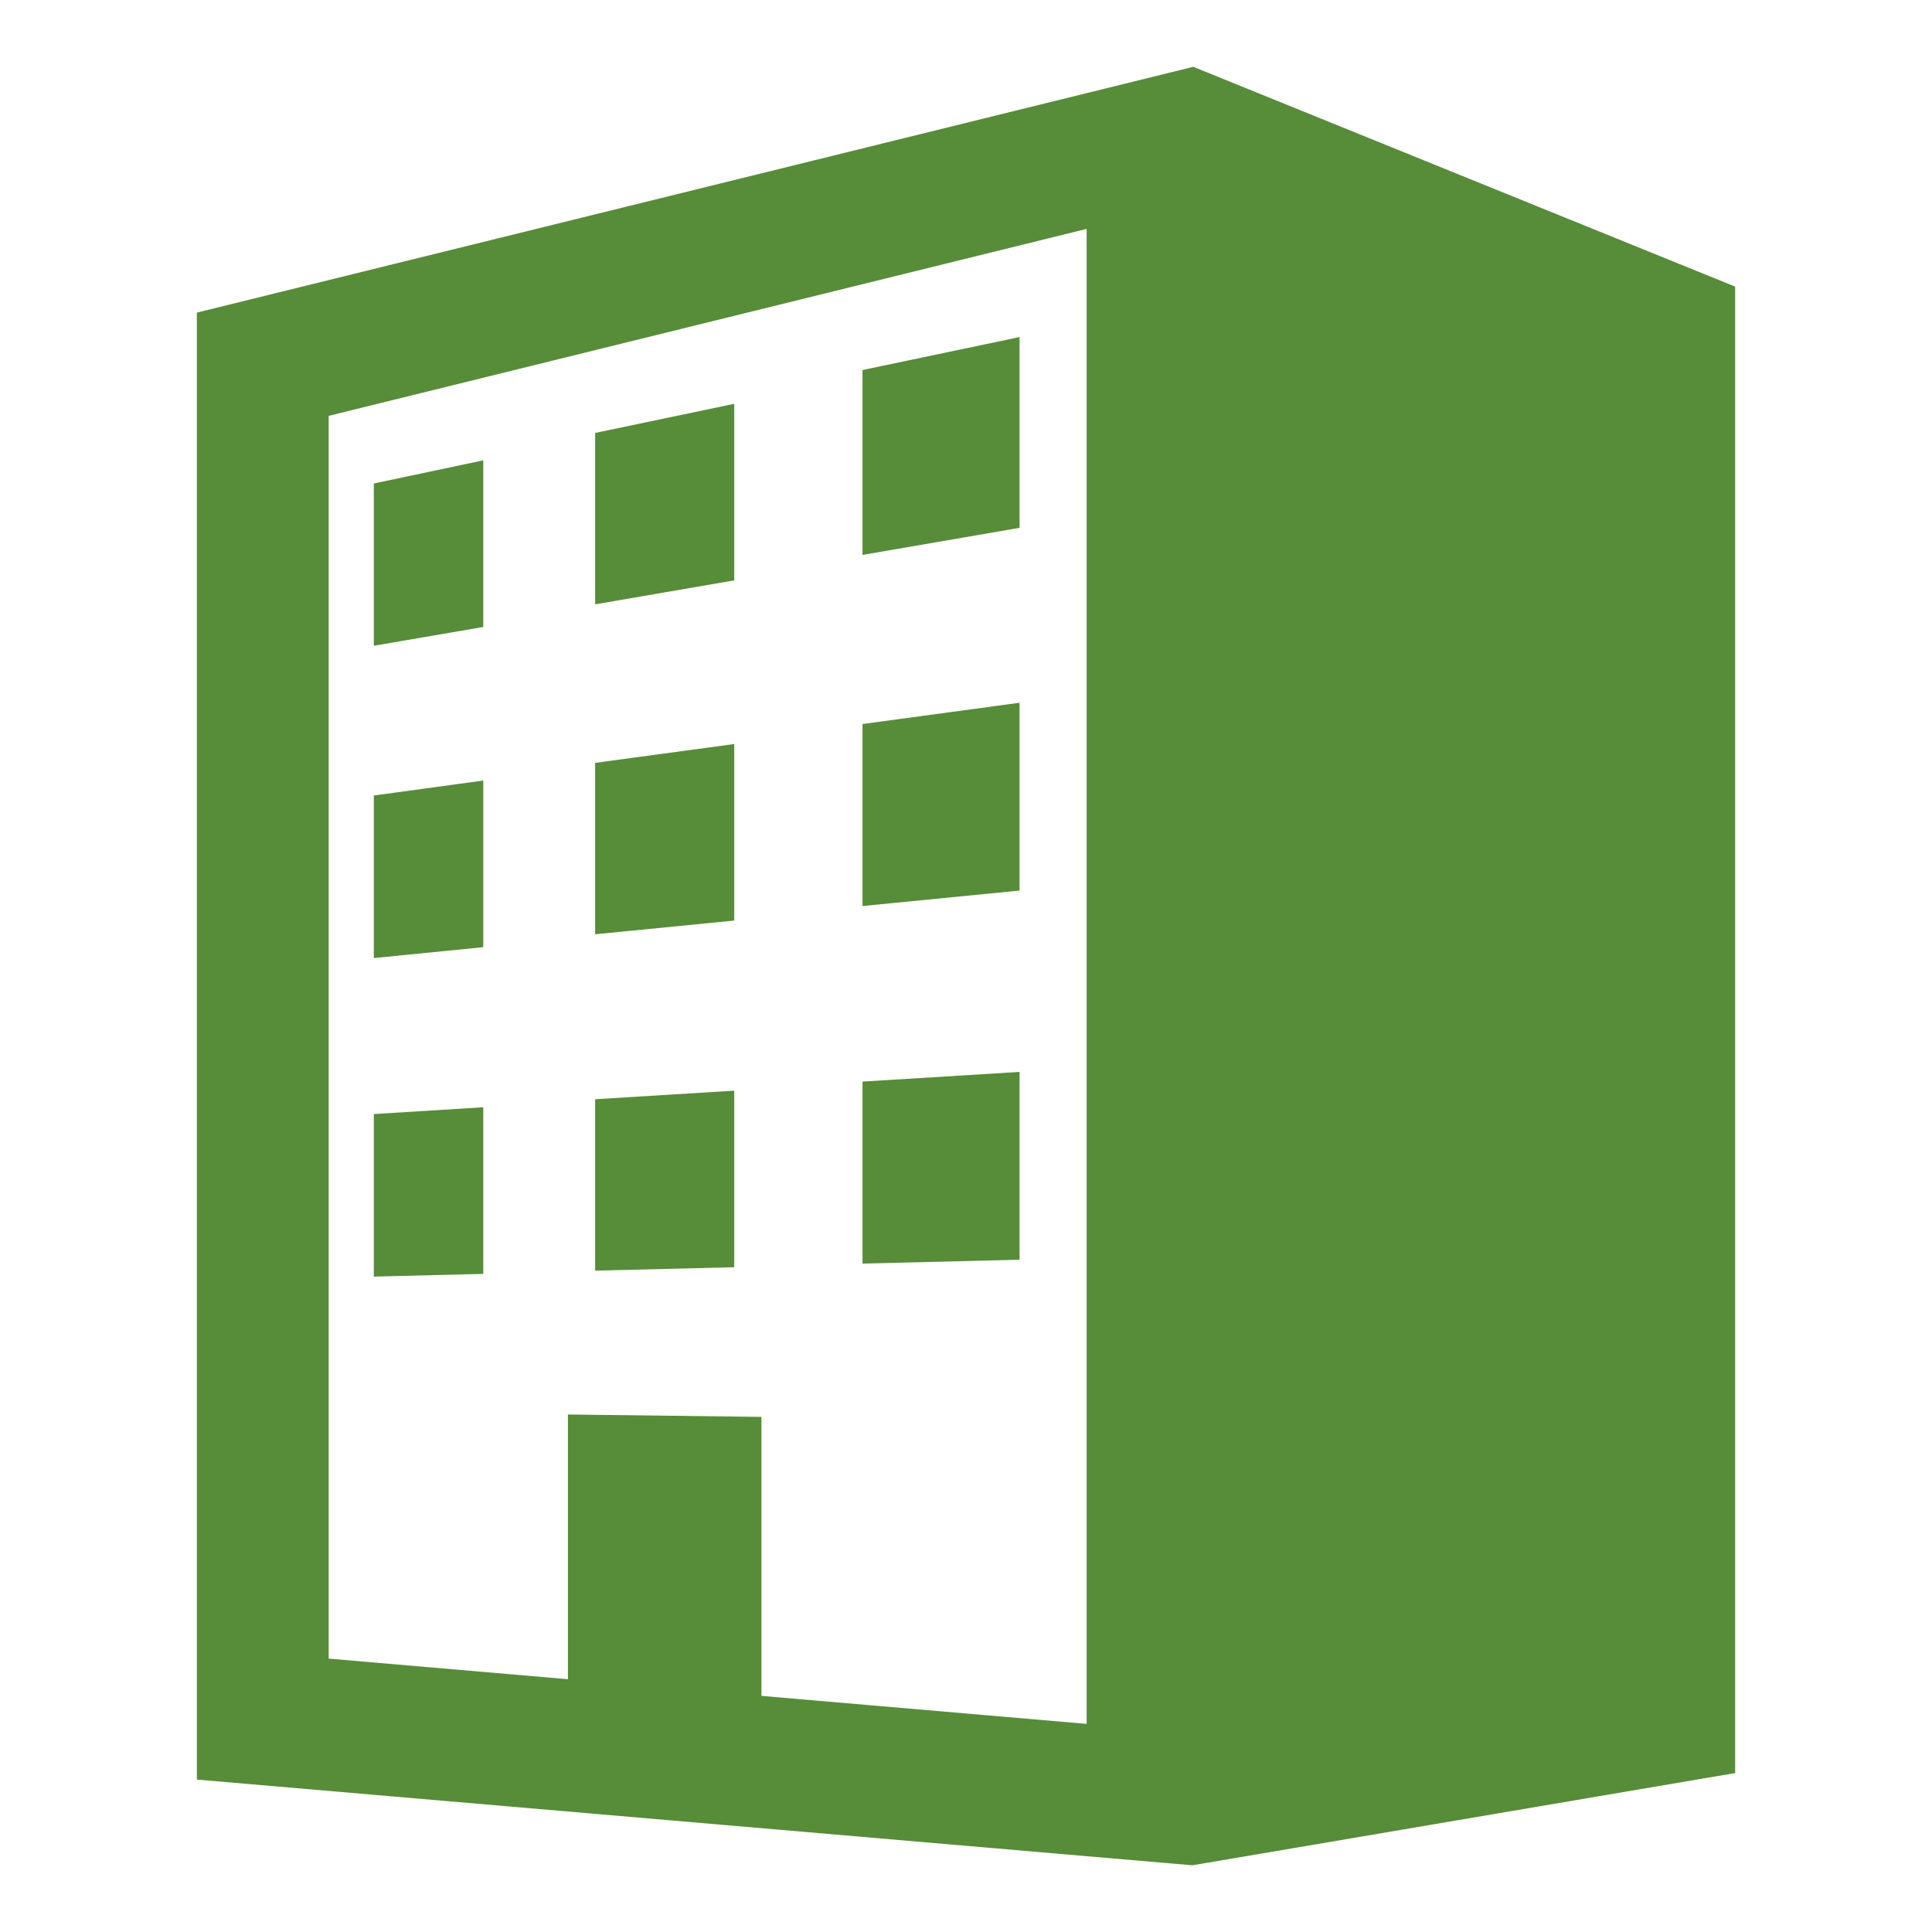
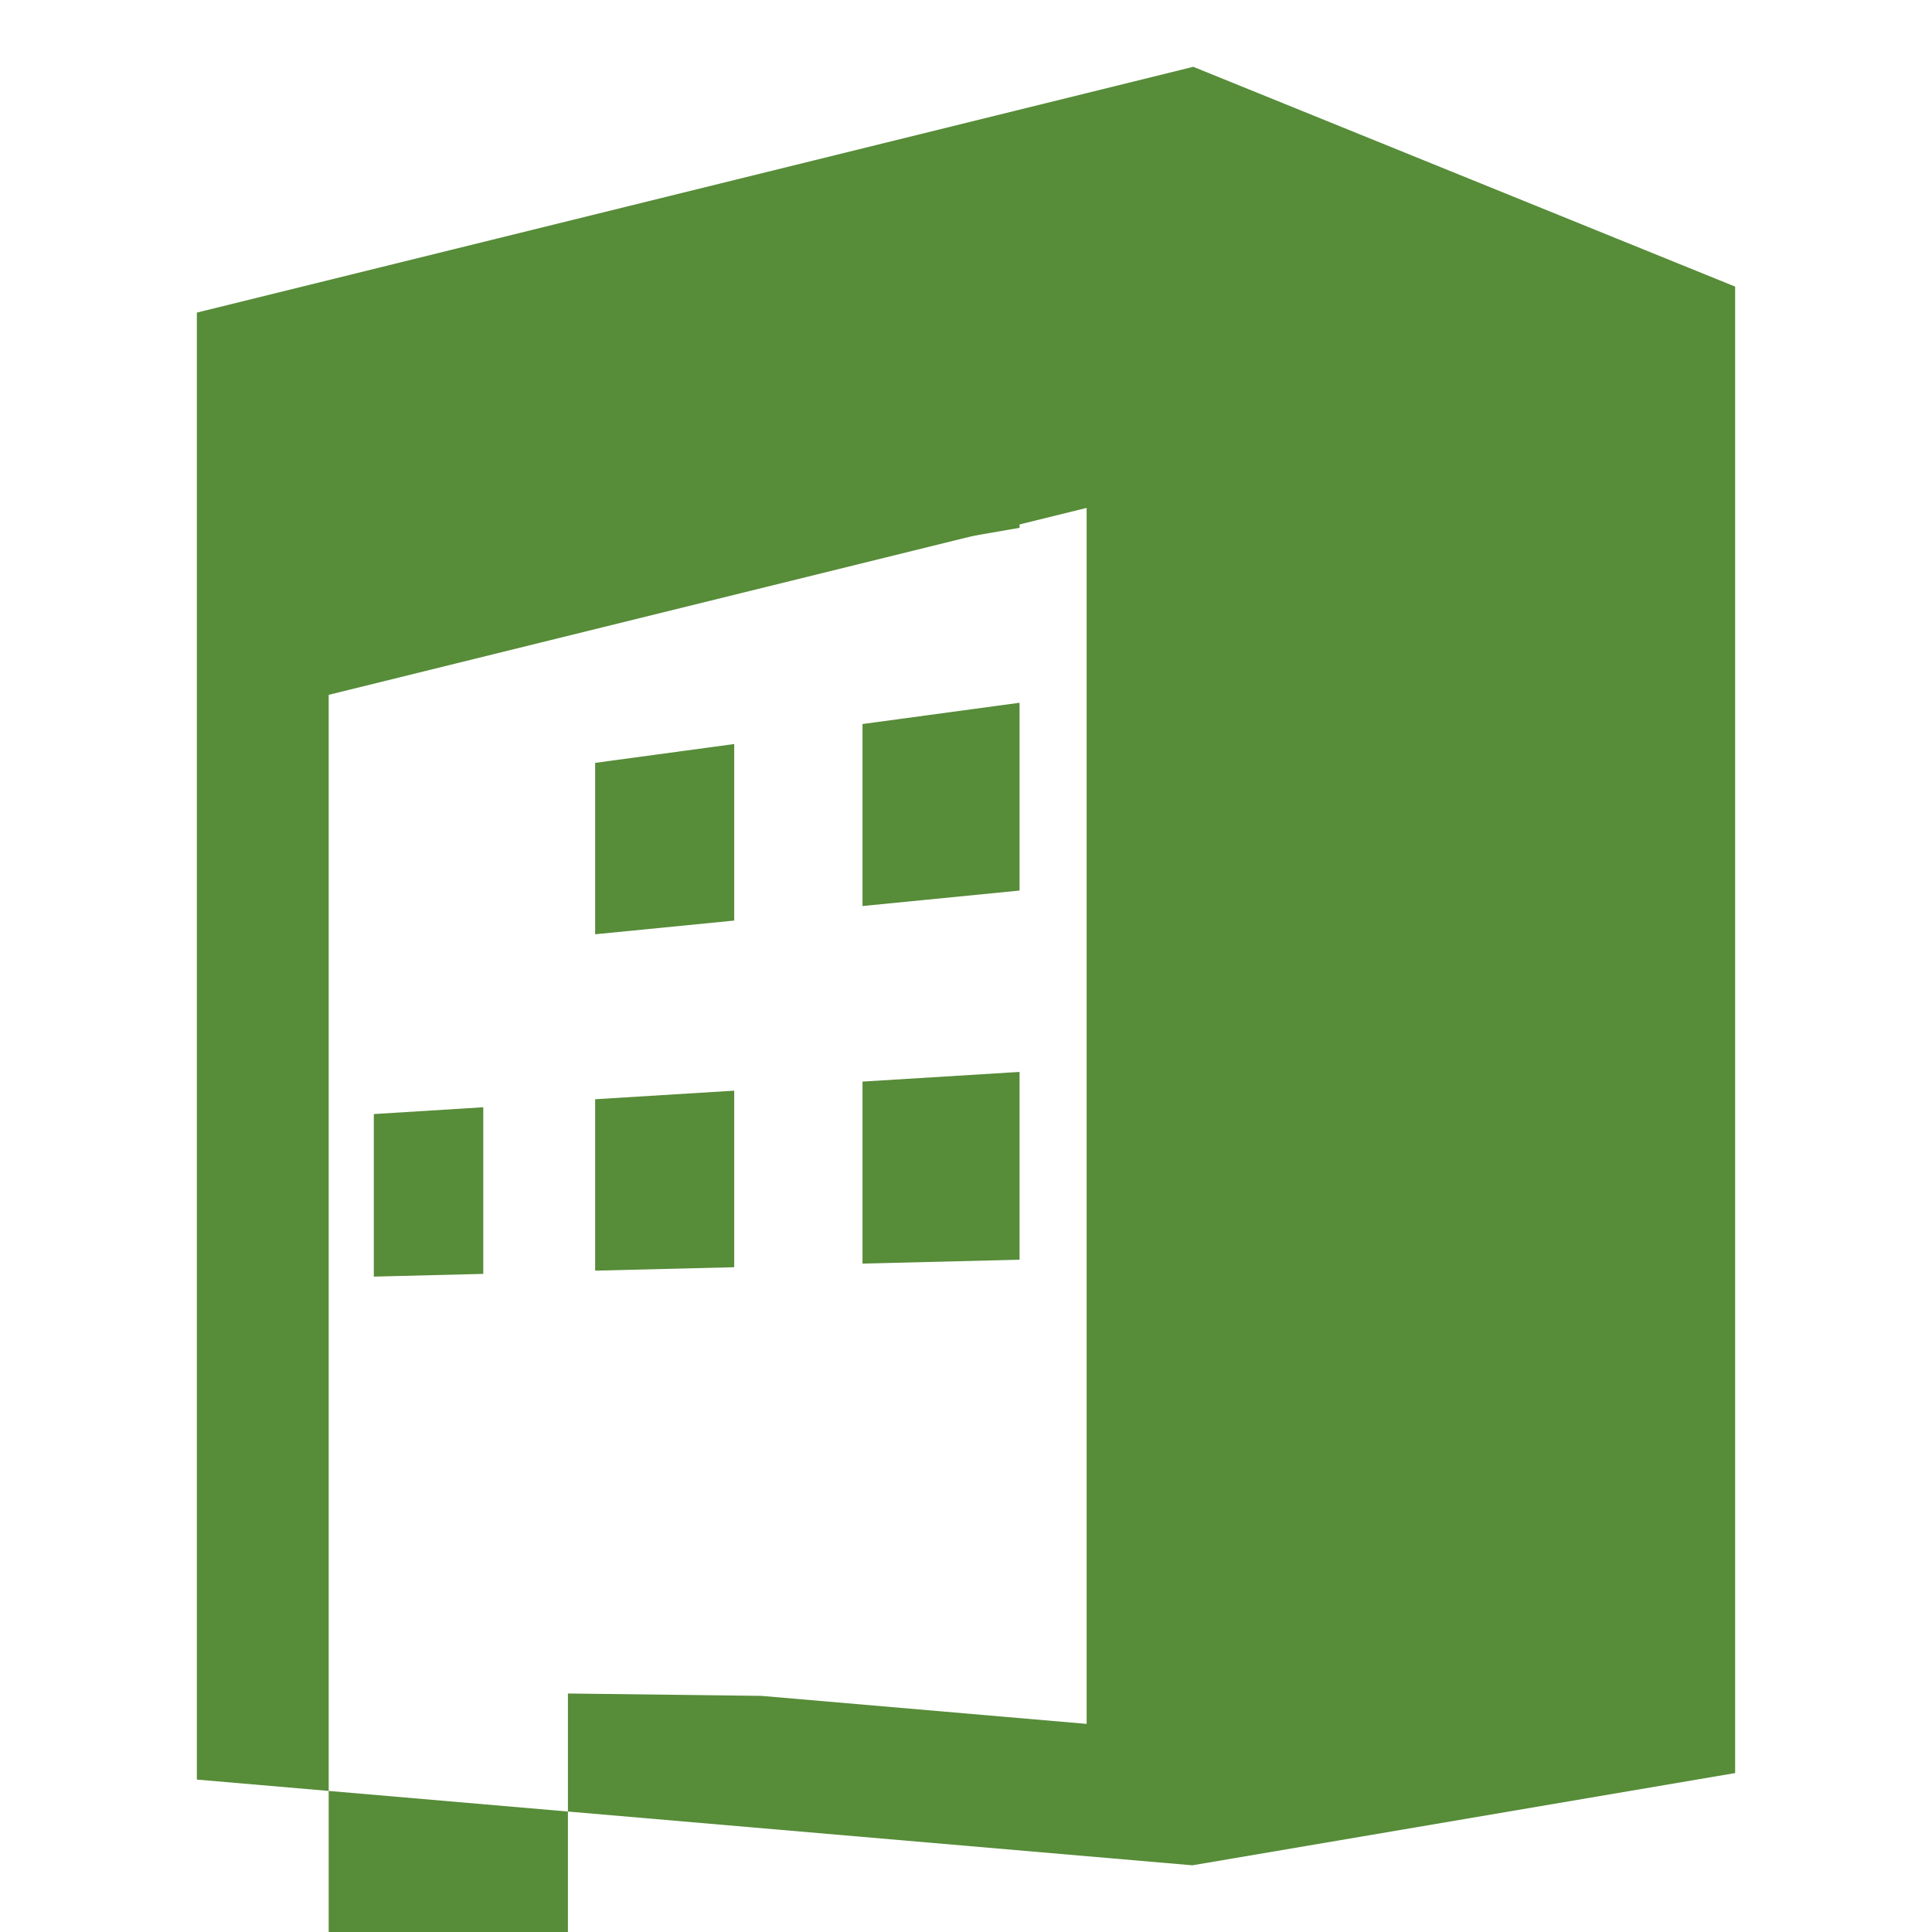
<svg xmlns="http://www.w3.org/2000/svg" version="1.1" id="_x32_" x="0px" y="0px" width="511.98px" height="512.012px" viewBox="0 0 511.98 512.012" enable-background="new 0 0 511.98 512.012" xml:space="preserve">
  <g>
-     <path fill="#578C39" d="M316.223,17.706L52.167,82.839v388.749l263.814,22.717l143.831-24.442V75.948L316.223,17.706z    M287.961,456.831l-86.183-7.424v-73.934l-51.277-0.63v70.148l-63.4-5.46v-329.33l200.86-49.543V456.831z" />
+     <path fill="#578C39" d="M316.223,17.706L52.167,82.839v388.749l263.814,22.717l143.831-24.442V75.948L316.223,17.706z    M287.961,456.831l-86.183-7.424l-51.277-0.63v70.148l-63.4-5.46v-329.33l200.86-49.543V456.831z" />
    <polygon fill="#578C39" points="270.185,89.32 228.564,98.058 228.564,147.055 270.185,139.877  " />
    <polygon fill="#578C39" points="128.066,121.993 99.062,128.126 99.062,171.128 128.066,166.149  " />
    <polygon fill="#578C39" points="194.564,107.015 157.715,114.729 157.715,160.152 194.564,153.799  " />
-     <polygon fill="#578C39" points="128.068,206.841 99.062,210.811 99.062,253.885 128.068,251  " />
    <polygon fill="#578C39" points="194.564,197.168 157.715,202.159 157.715,247.583 194.564,243.953  " />
    <polygon fill="#578C39" points="270.185,186.229 228.564,191.867 228.564,240.098 270.185,235.998  " />
    <polygon fill="#578C39" points="270.185,284.057 228.564,286.62 228.564,334.852 270.185,333.825  " />
    <polygon fill="#578C39" points="194.564,289.028 157.715,291.298 157.715,336.723 194.564,335.814  " />
    <polygon fill="#578C39" points="128.066,293.424 99.062,295.228 99.062,338.302 128.066,337.58  " />
  </g>
</svg>